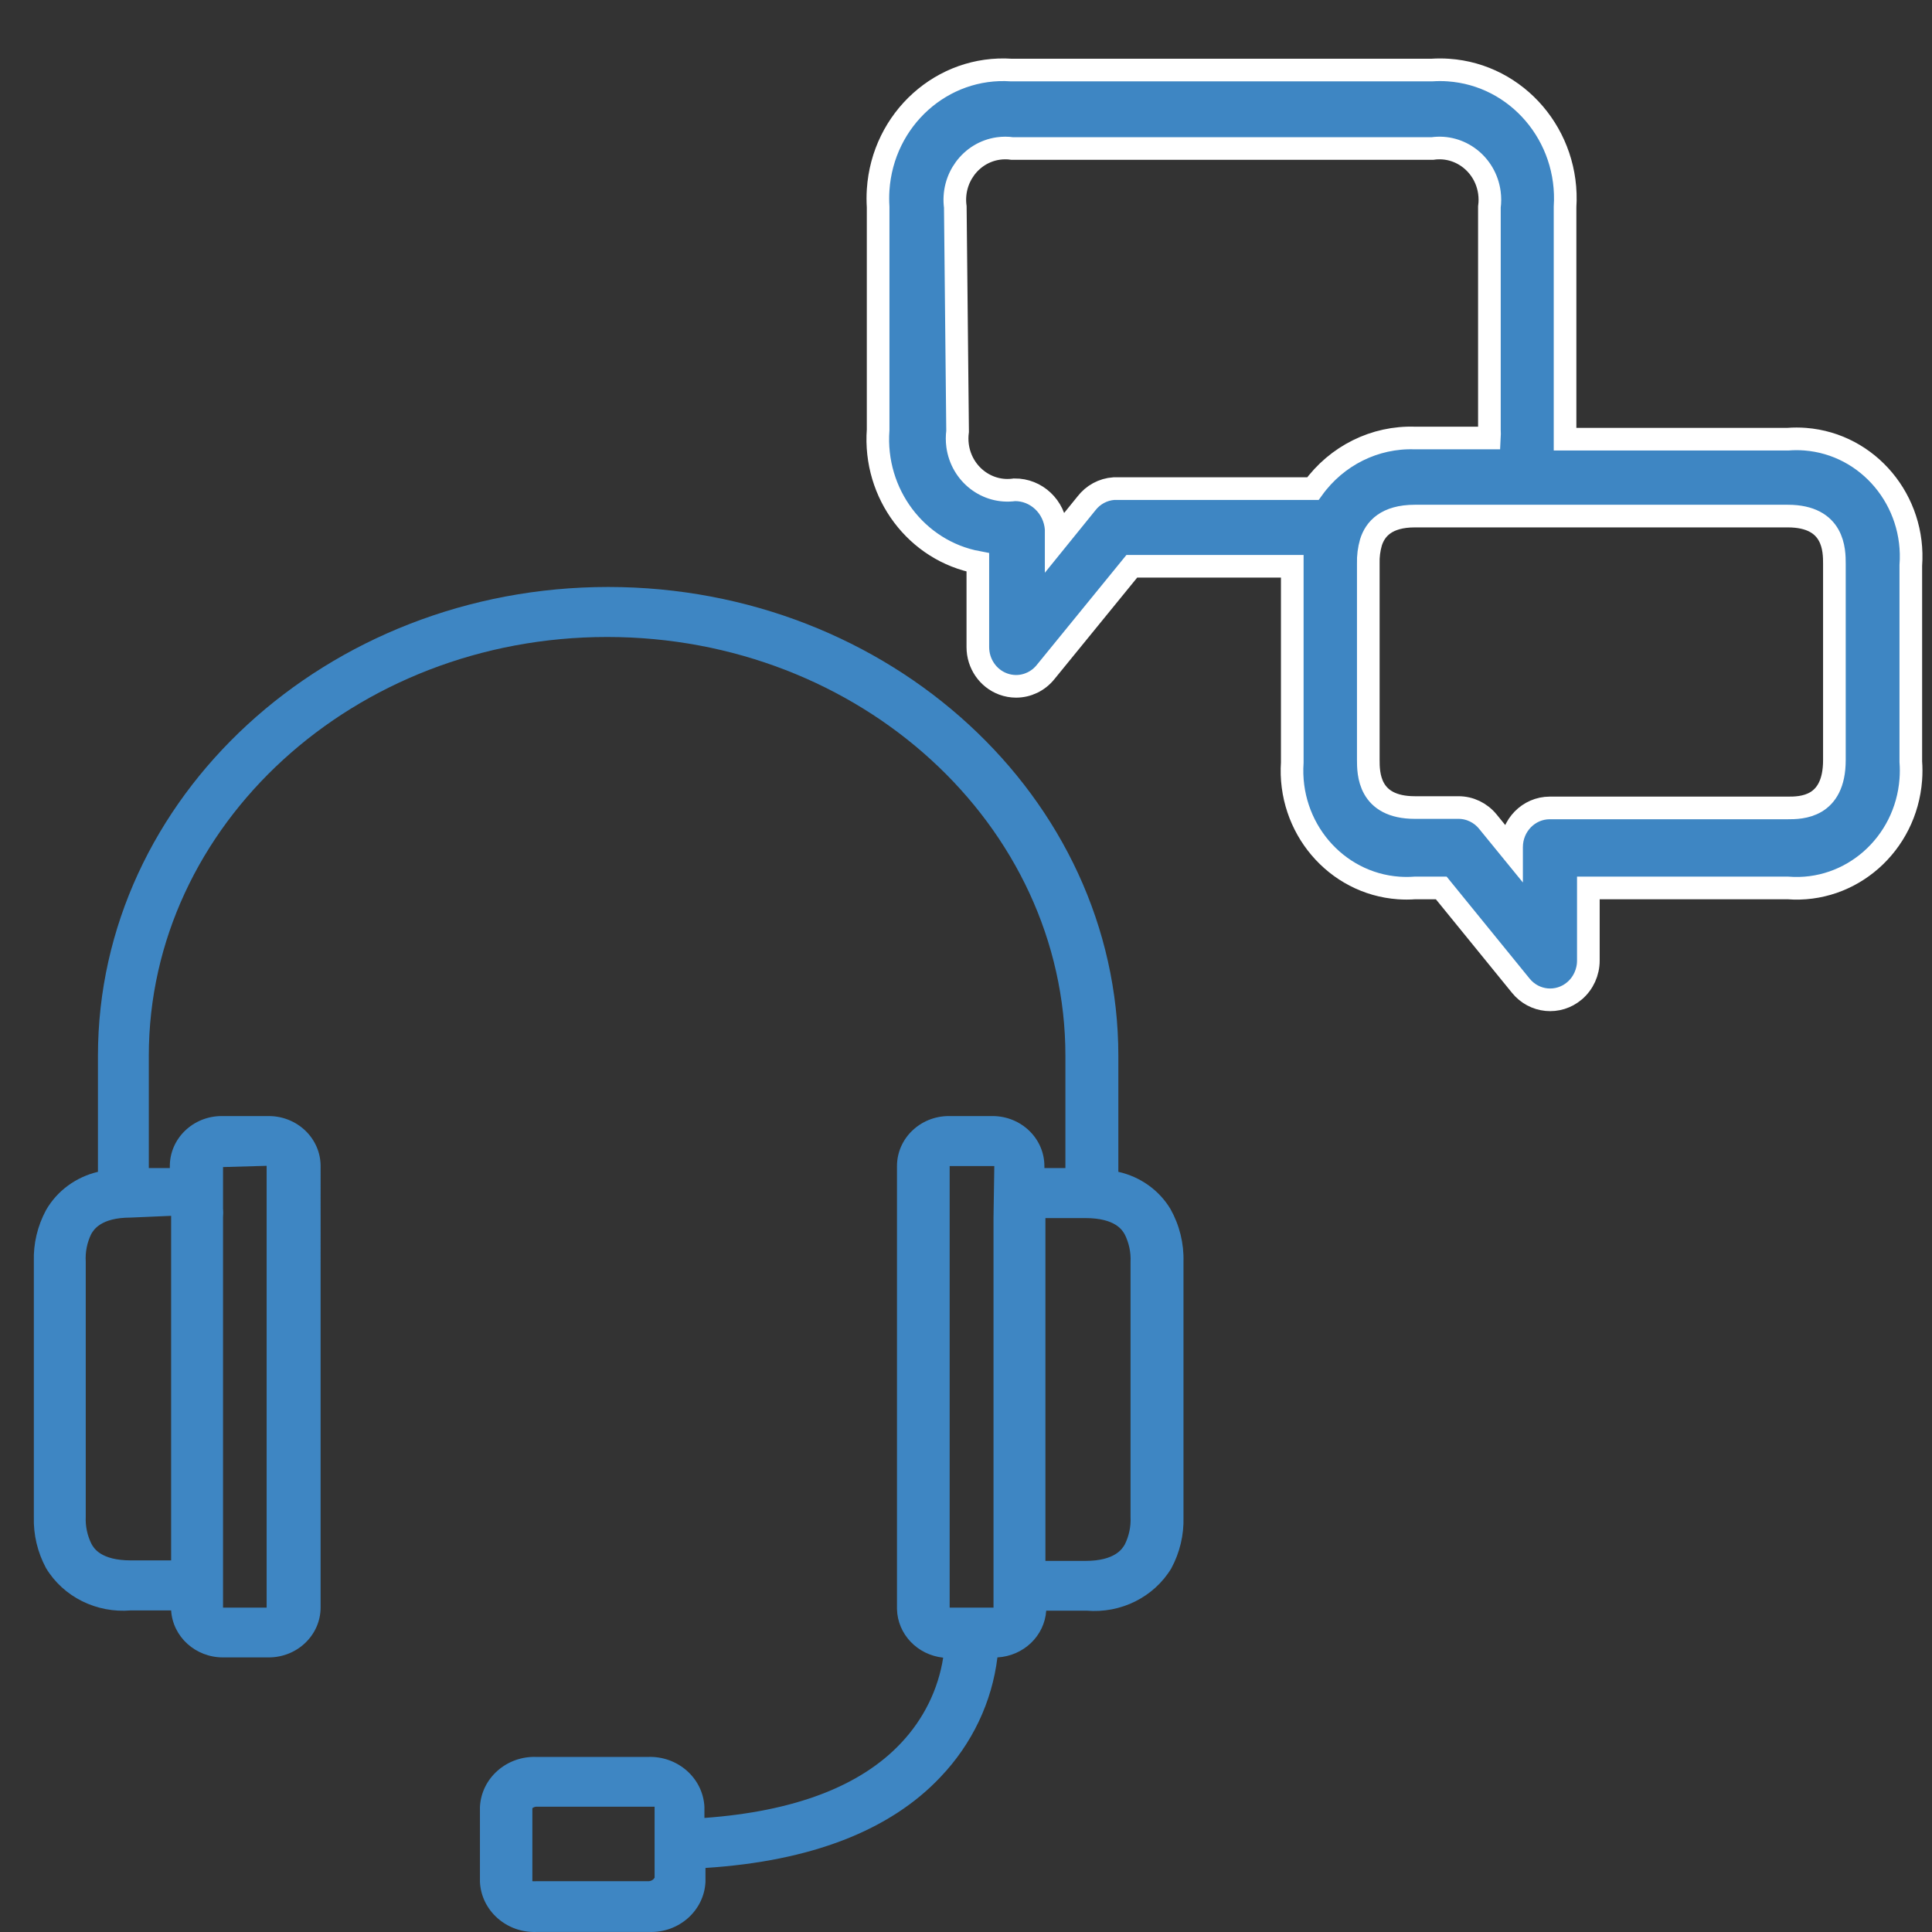
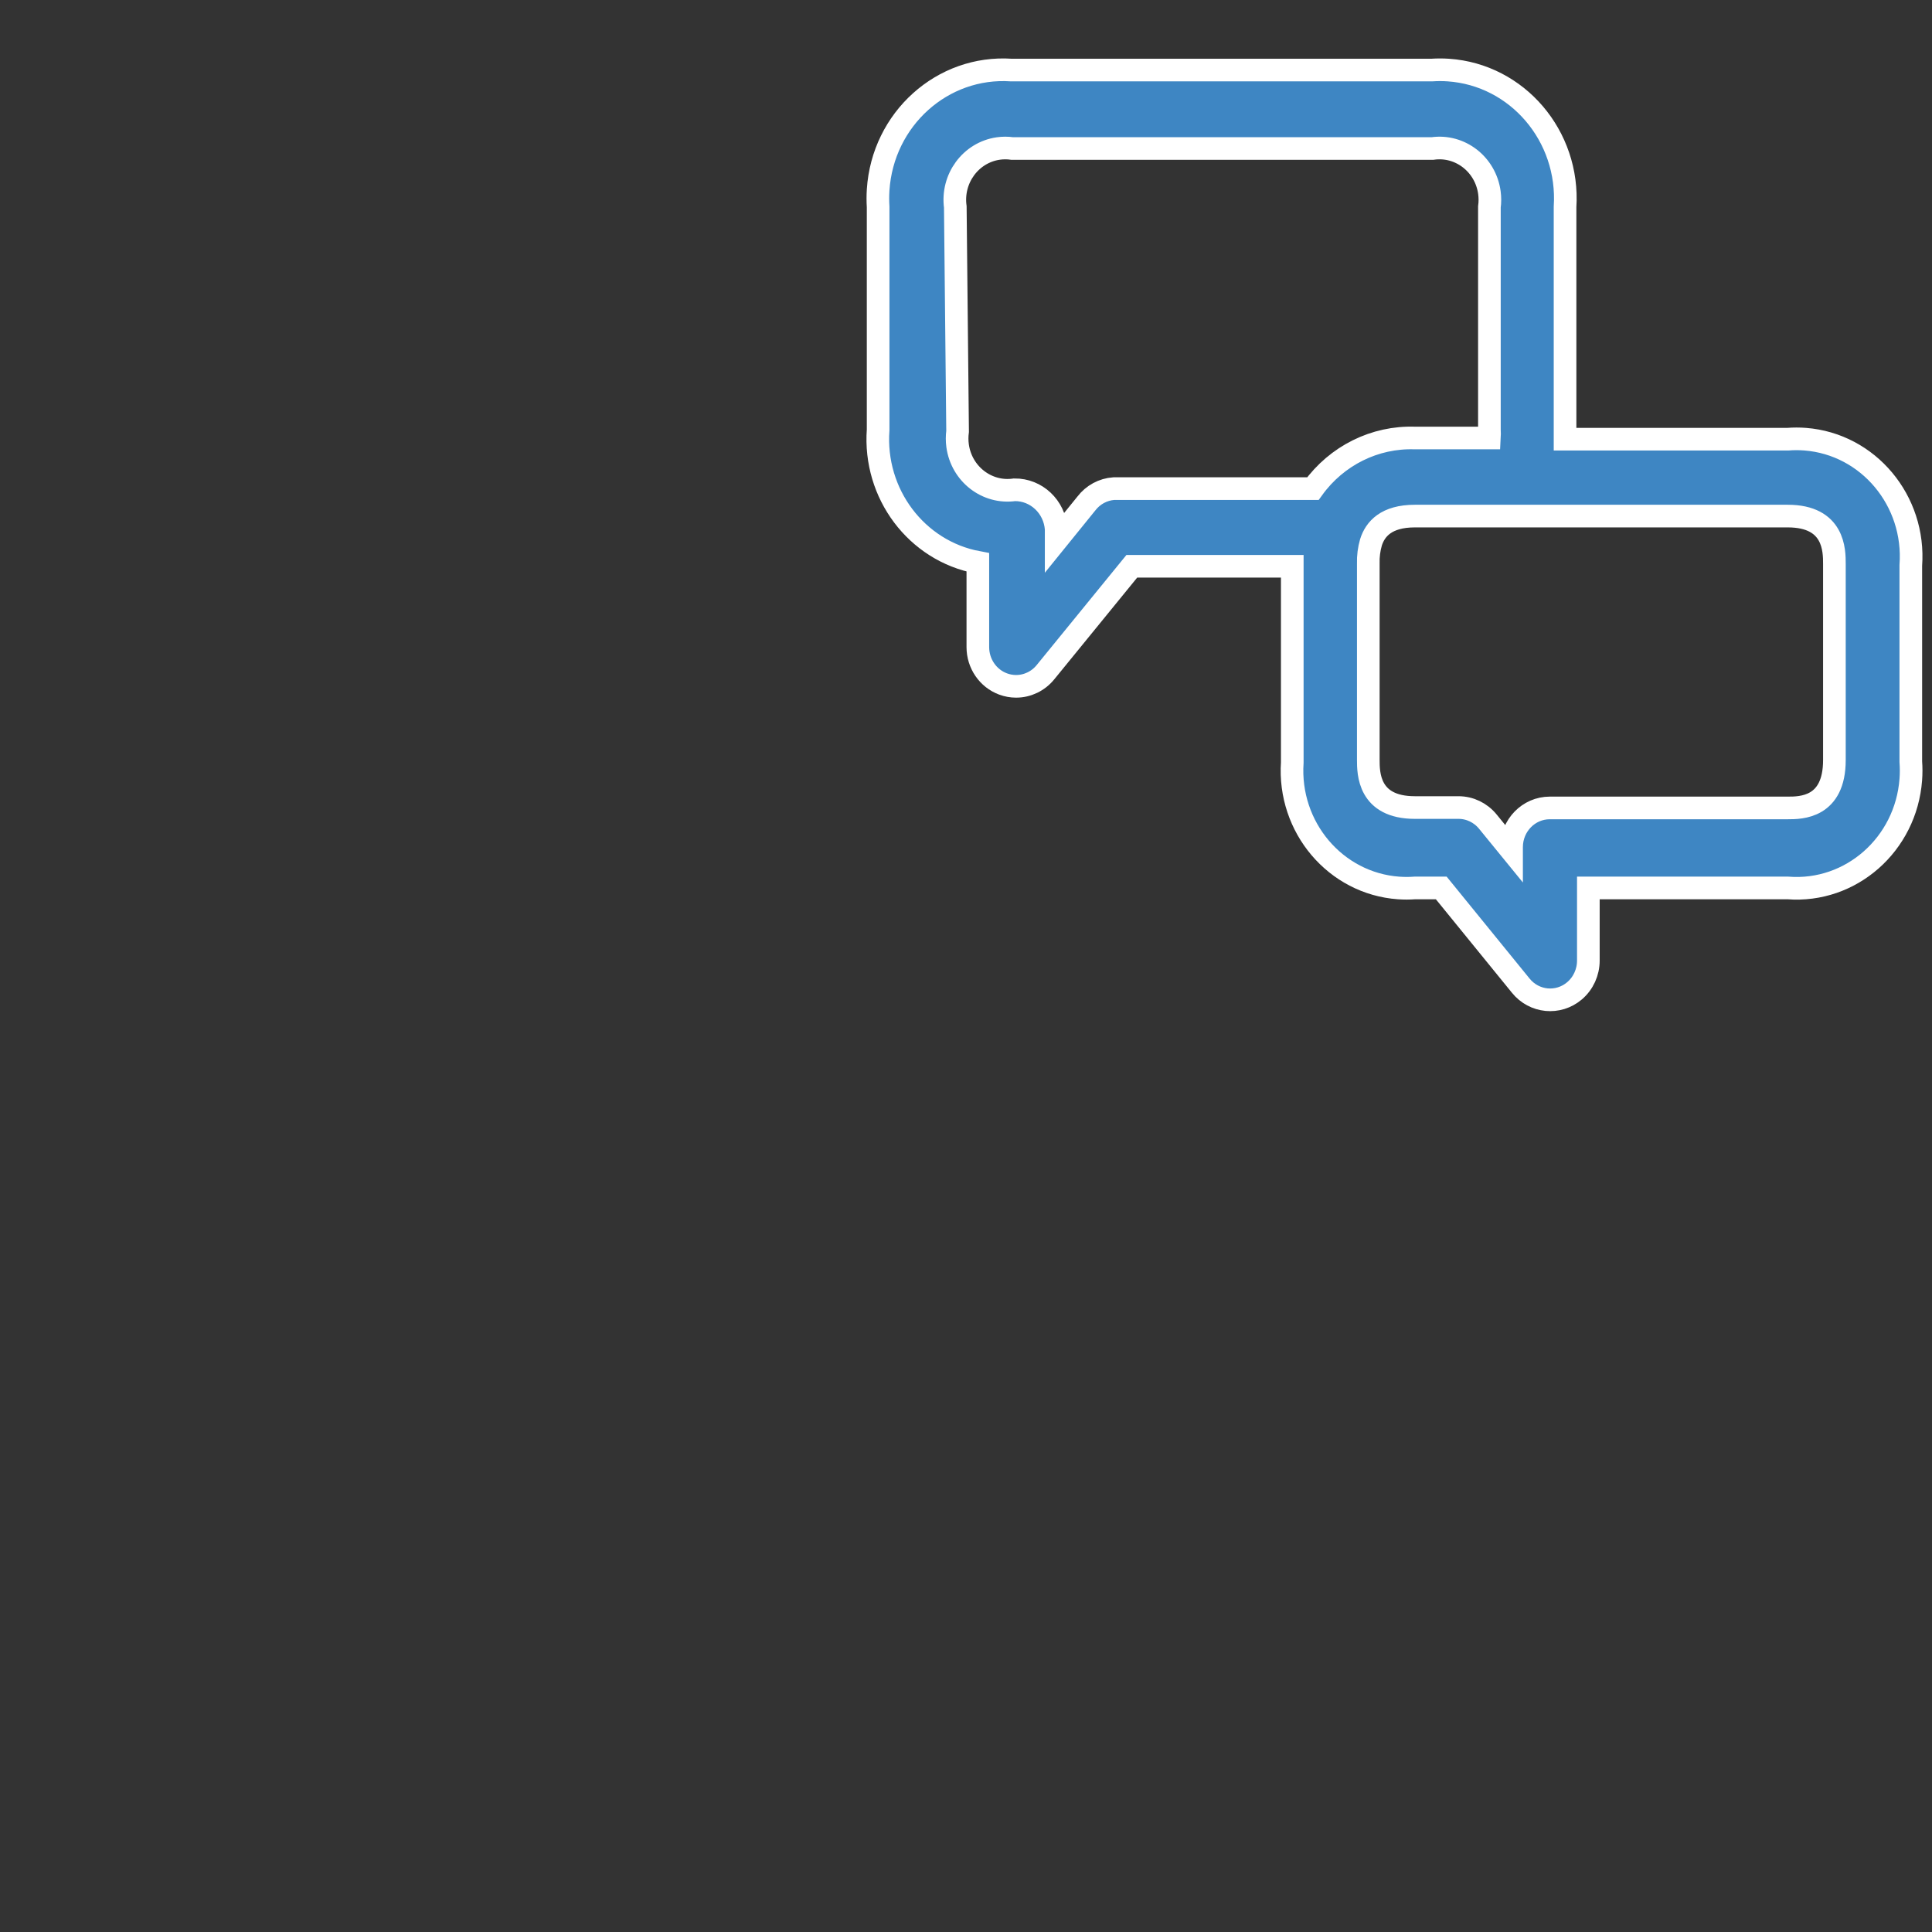
<svg xmlns="http://www.w3.org/2000/svg" id="Capa_1" x="0px" y="0px" width="512px" height="512px" viewBox="0 0 512 512" xml:space="preserve">
  <rect x="0" y="0" width="512" height="512" fill="#333333" stroke="none" />
  <g>
    <g>
-       <path fill="#3E86C3" d="M310.196,320.42c-2.988-4.995-7.994-8.57-13.822-9.875v-30.746c0-68.451-60.658-124.245-135.208-124.245 S25.957,211.348,25.957,279.799v30.746c-5.853,1.384-10.839,5.06-13.755,10.14c-2.267,4.21-3.38,8.909-3.232,13.649v67.656 c-0.135,4.719,0.977,9.394,3.232,13.584c4.606,7.621,13.372,11.985,22.489,11.199h10.66c0.437,7.008,6.469,12.47,13.754,12.457 h12.104c7.598,0,13.755-5.933,13.755-13.252V309.022c0-7.321-6.158-13.255-13.755-13.255H58.761 c-7.597,0-13.754,5.934-13.754,13.255v0.529h-5.571v-29.753c0-61.228,54.468-110.992,121.454-110.992 c66.985,0,121.453,49.764,121.453,110.992v29.753h-5.569v-0.529c0-7.321-6.159-13.255-13.756-13.255h-11.554 c-7.597,0-13.754,5.934-13.754,13.255v117.42c0.164,6.633,5.396,12.127,12.241,12.855c-1.312,8.427-5.188,16.291-11.142,22.596 c-10.797,11.529-28.403,18.156-52.129,19.879v-2.916c-0.372-7.635-7.065-13.553-14.993-13.252h-29.504 c-7.926-0.301-14.621,5.617-14.993,13.252v19.88c0.372,7.635,7.066,13.553,14.993,13.253h29.779 c7.927,0.3,14.621-5.618,14.993-13.253v-3.711c27.853-1.789,48.897-9.874,62.308-24.121c8.357-8.766,13.628-19.851,15.062-31.674 c6.941-0.388,12.49-5.706,12.93-12.392h10.66c9.115,0.787,17.882-3.577,22.488-11.198c2.256-4.189,3.368-8.865,3.232-13.584 v-67.723C313.766,329.486,312.581,324.69,310.196,320.42z M59.105,414.05v-91.51c0.071-0.772,0.071-1.548,0-2.319v-10.935 l11.555-0.331v117.089H59.105V414.05z M45.35,322.208v91.312H34.69c-7.978,0-9.834-3.247-10.453-4.373 c-1.113-2.251-1.633-4.732-1.513-7.223v-67.59c-0.152-2.507,0.344-5.012,1.444-7.289c0.62-1.061,2.476-4.373,10.454-4.373 L45.35,322.208z M173.475,488.531v9.078c-0.306,0.54-0.877,0.89-1.513,0.928h-29.779c-0.366,0.026-0.734,0.026-1.101,0v-19.349 c0.385-0.306,0.881-0.448,1.376-0.398h29.779c0.756,0,1.237,0,1.237,0V488.531z M263.292,322.54v103.504h-5.433h-0.824h-0.551 h-4.814V309.022h11.83L263.292,322.54z M298.092,409.279c-0.618,1.06-2.477,4.374-10.454,4.374h-10.591v-90.849h10.591 c7.978,0,9.836,3.247,10.454,4.372c1.113,2.253,1.634,4.733,1.513,7.225v67.655C299.724,404.548,299.205,407.027,298.092,409.279z " />
-     </g>
+       </g>
  </g>
  <g>
    <g>
      <path fill="#3E86C3" stroke="#FFFFFF" stroke-width="6" stroke-miterlimit="10" d="M506.383,201.843v-51.979 c1.279-17.174-11.243-32.161-27.97-33.475c-1.541-0.12-3.091-0.12-4.633,0h-59.026c0-0.728,0-1.456,0-2.182v-59.36 c1.216-18.791-12.637-35.034-30.936-36.282c-1.465-0.099-2.934-0.099-4.398,0H268.049c-18.301-1.247-34.12,12.975-35.335,31.766 c-0.097,1.503-0.097,3.011,0,4.516v59.047c-1.25,16.933,10.155,32.101,26.425,35.138v22.455c0.001,4.376,2.673,8.284,6.682,9.772 c1.104,0.41,2.269,0.622,3.442,0.624c3.012,0.005,5.868-1.367,7.798-3.743l22.882-28.069h42.523v51.979 c-1.163,17.183,11.461,32.08,28.195,33.273c1.433,0.102,2.871,0.099,4.305-0.008h6.984l21.061,25.885 c3.567,4.422,9.949,5.037,14.256,1.373c2.325-1.979,3.67-4.923,3.664-8.026v-19.232h52.85 c16.727,1.314,31.323-11.544,32.603-28.717C506.502,205.016,506.502,203.424,506.383,201.843z M347.933,129.488h-52.75 c-2.864,0.196-5.515,1.633-7.289,3.95l-7.998,9.876v-3.119c-0.429-5.913-5.263-10.466-11.036-10.395 c-7.311,1.048-14.065-4.186-15.087-11.691c-0.169-1.261-0.169-2.541,0-3.799l-0.607-59.463 c-1.021-7.506,4.077-14.441,11.387-15.491c1.229-0.175,2.474-0.175,3.699,0h111.371c7.311-1.048,14.065,4.186,15.085,11.691 c0.172,1.262,0.172,2.54,0,3.799v59.047c0.042,0.728,0.042,1.456,0,2.184h-19.741 C364.357,115.715,354.251,120.729,347.933,129.488z M486.134,201.427c0,12.683-8.911,12.683-12.354,12.683h-63.075 c-5.592,0-10.125,4.654-10.125,10.396v0.936l-6.276-7.692c-1.928-2.376-4.785-3.749-7.796-3.743h-11.542 c-12.354,0-12.354-9.148-12.354-12.683v-51.979c-0.056-1.898,0.184-3.792,0.709-5.614c1.114-3.534,4.051-6.964,11.645-6.964 h27.235h71.579c12.354,0,12.354,9.148,12.354,12.682V201.427z" />
    </g>
  </g>
</svg>